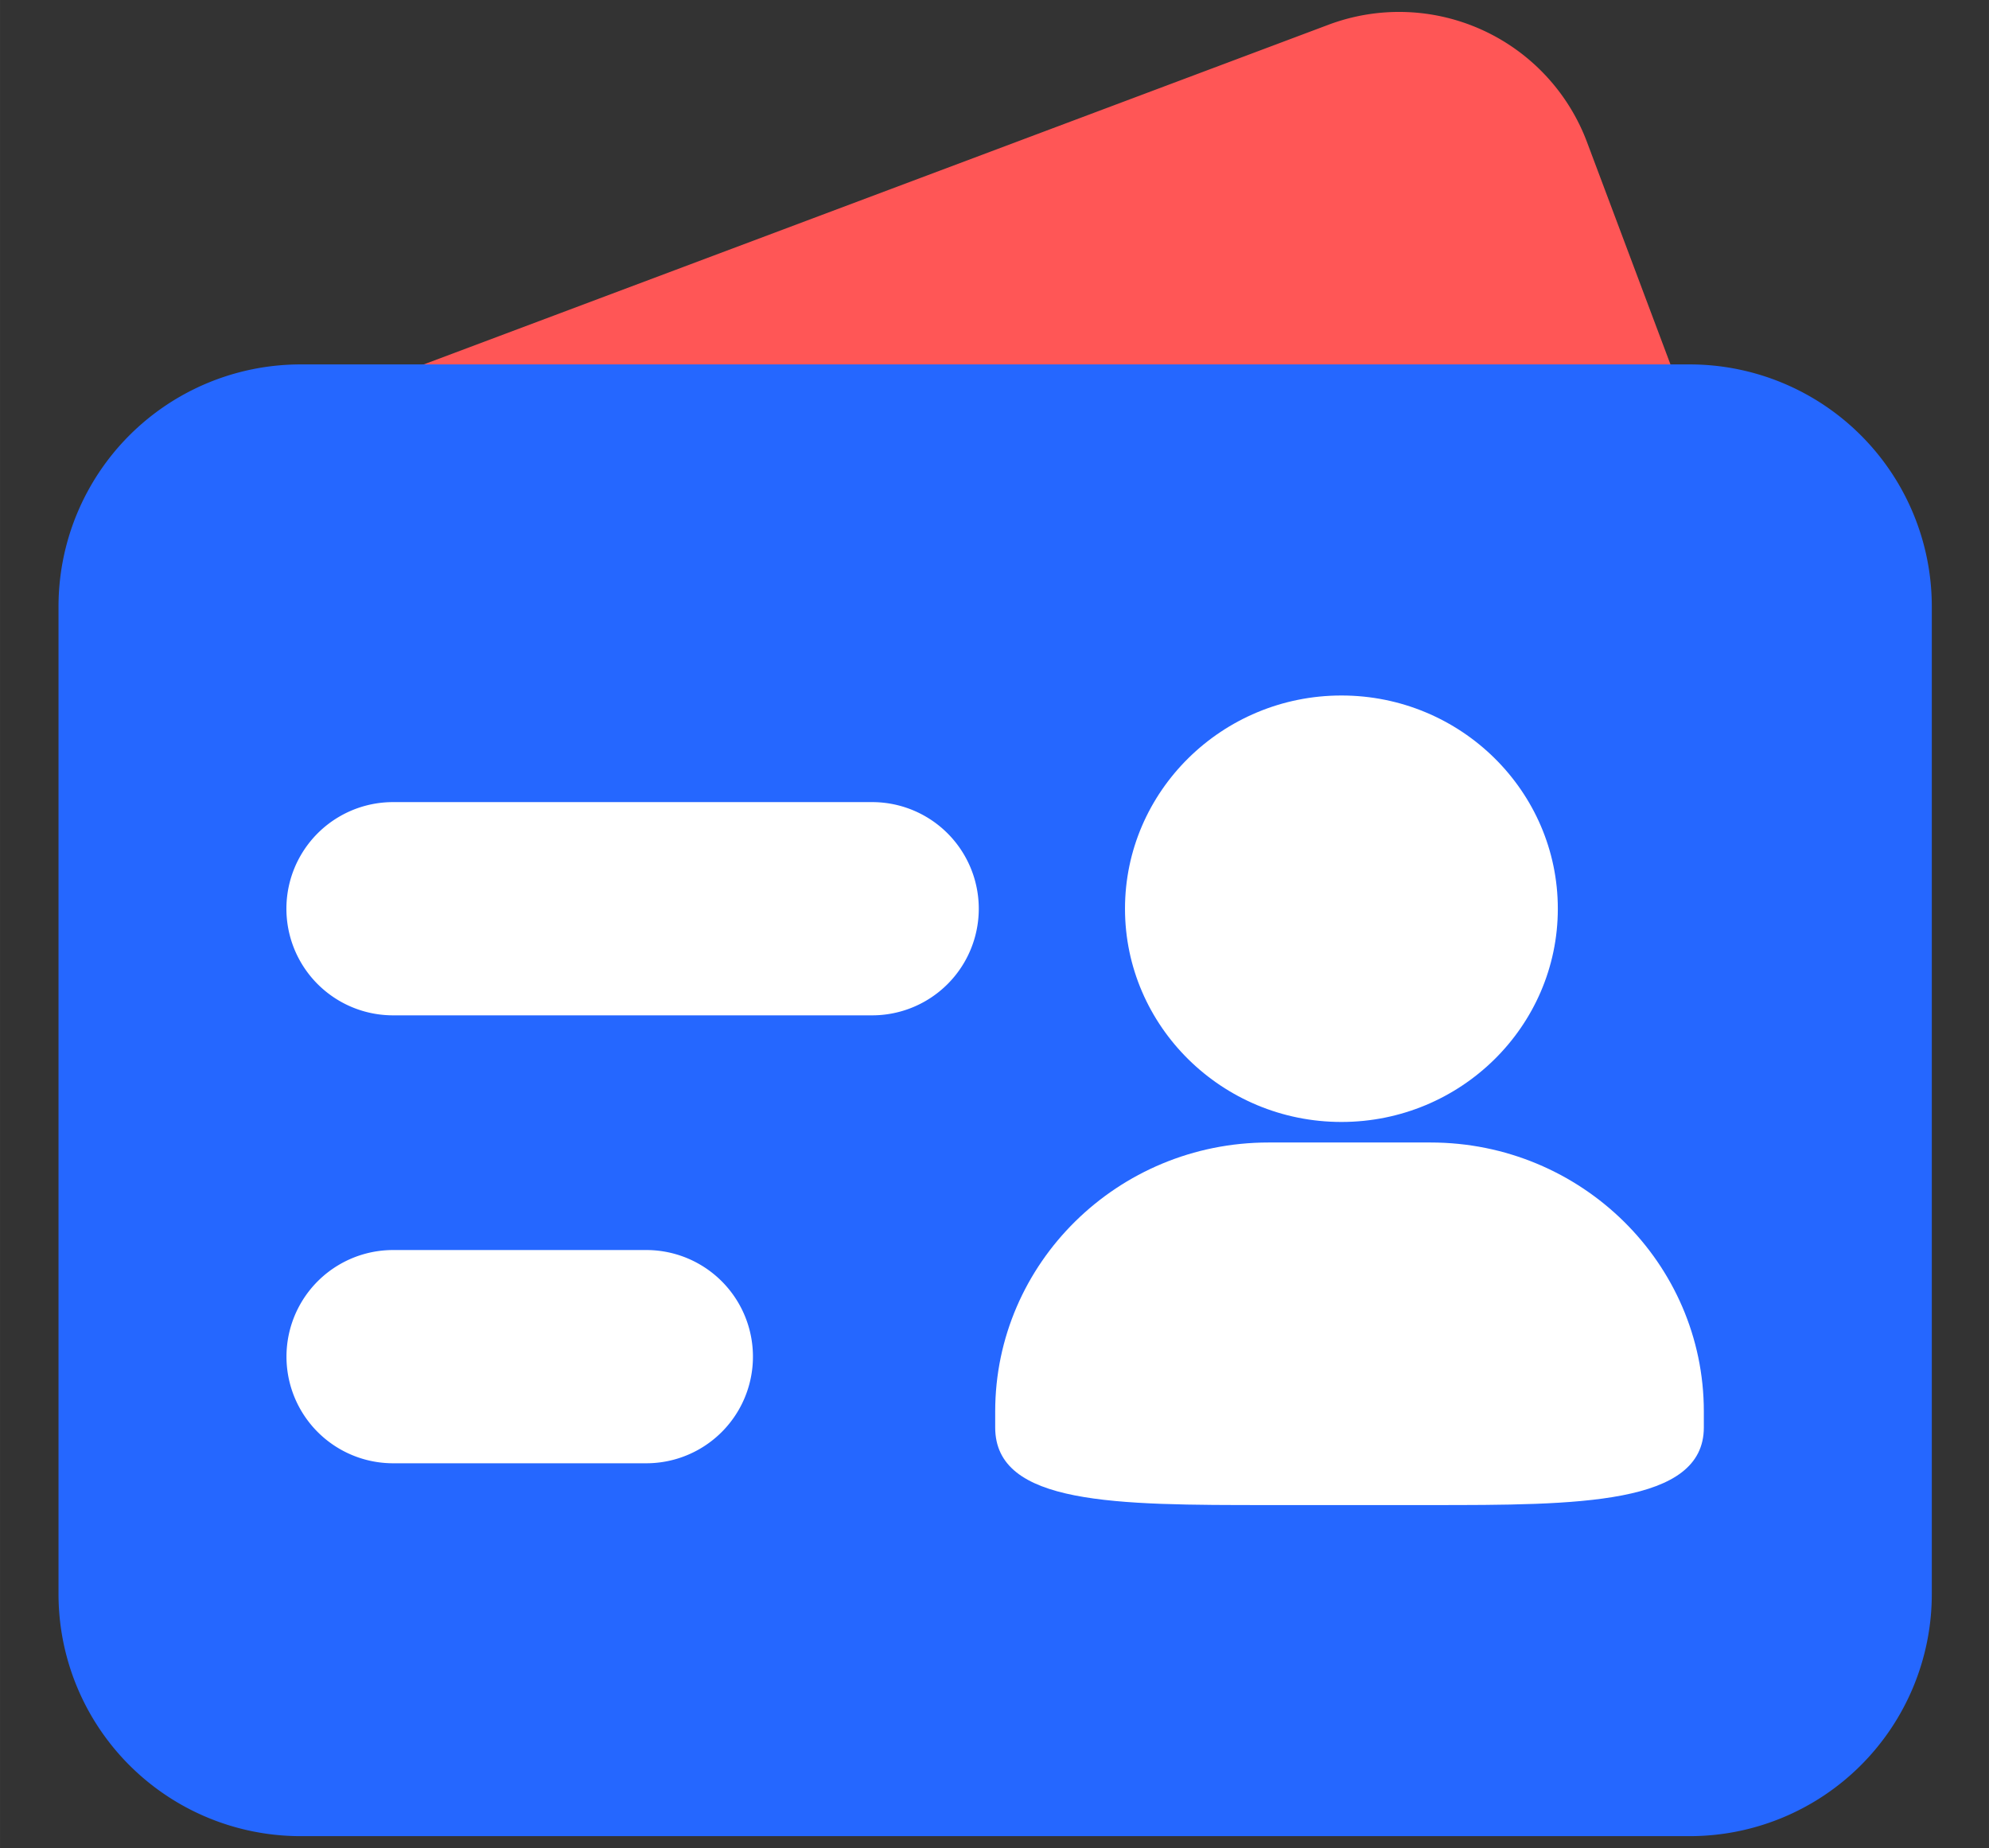
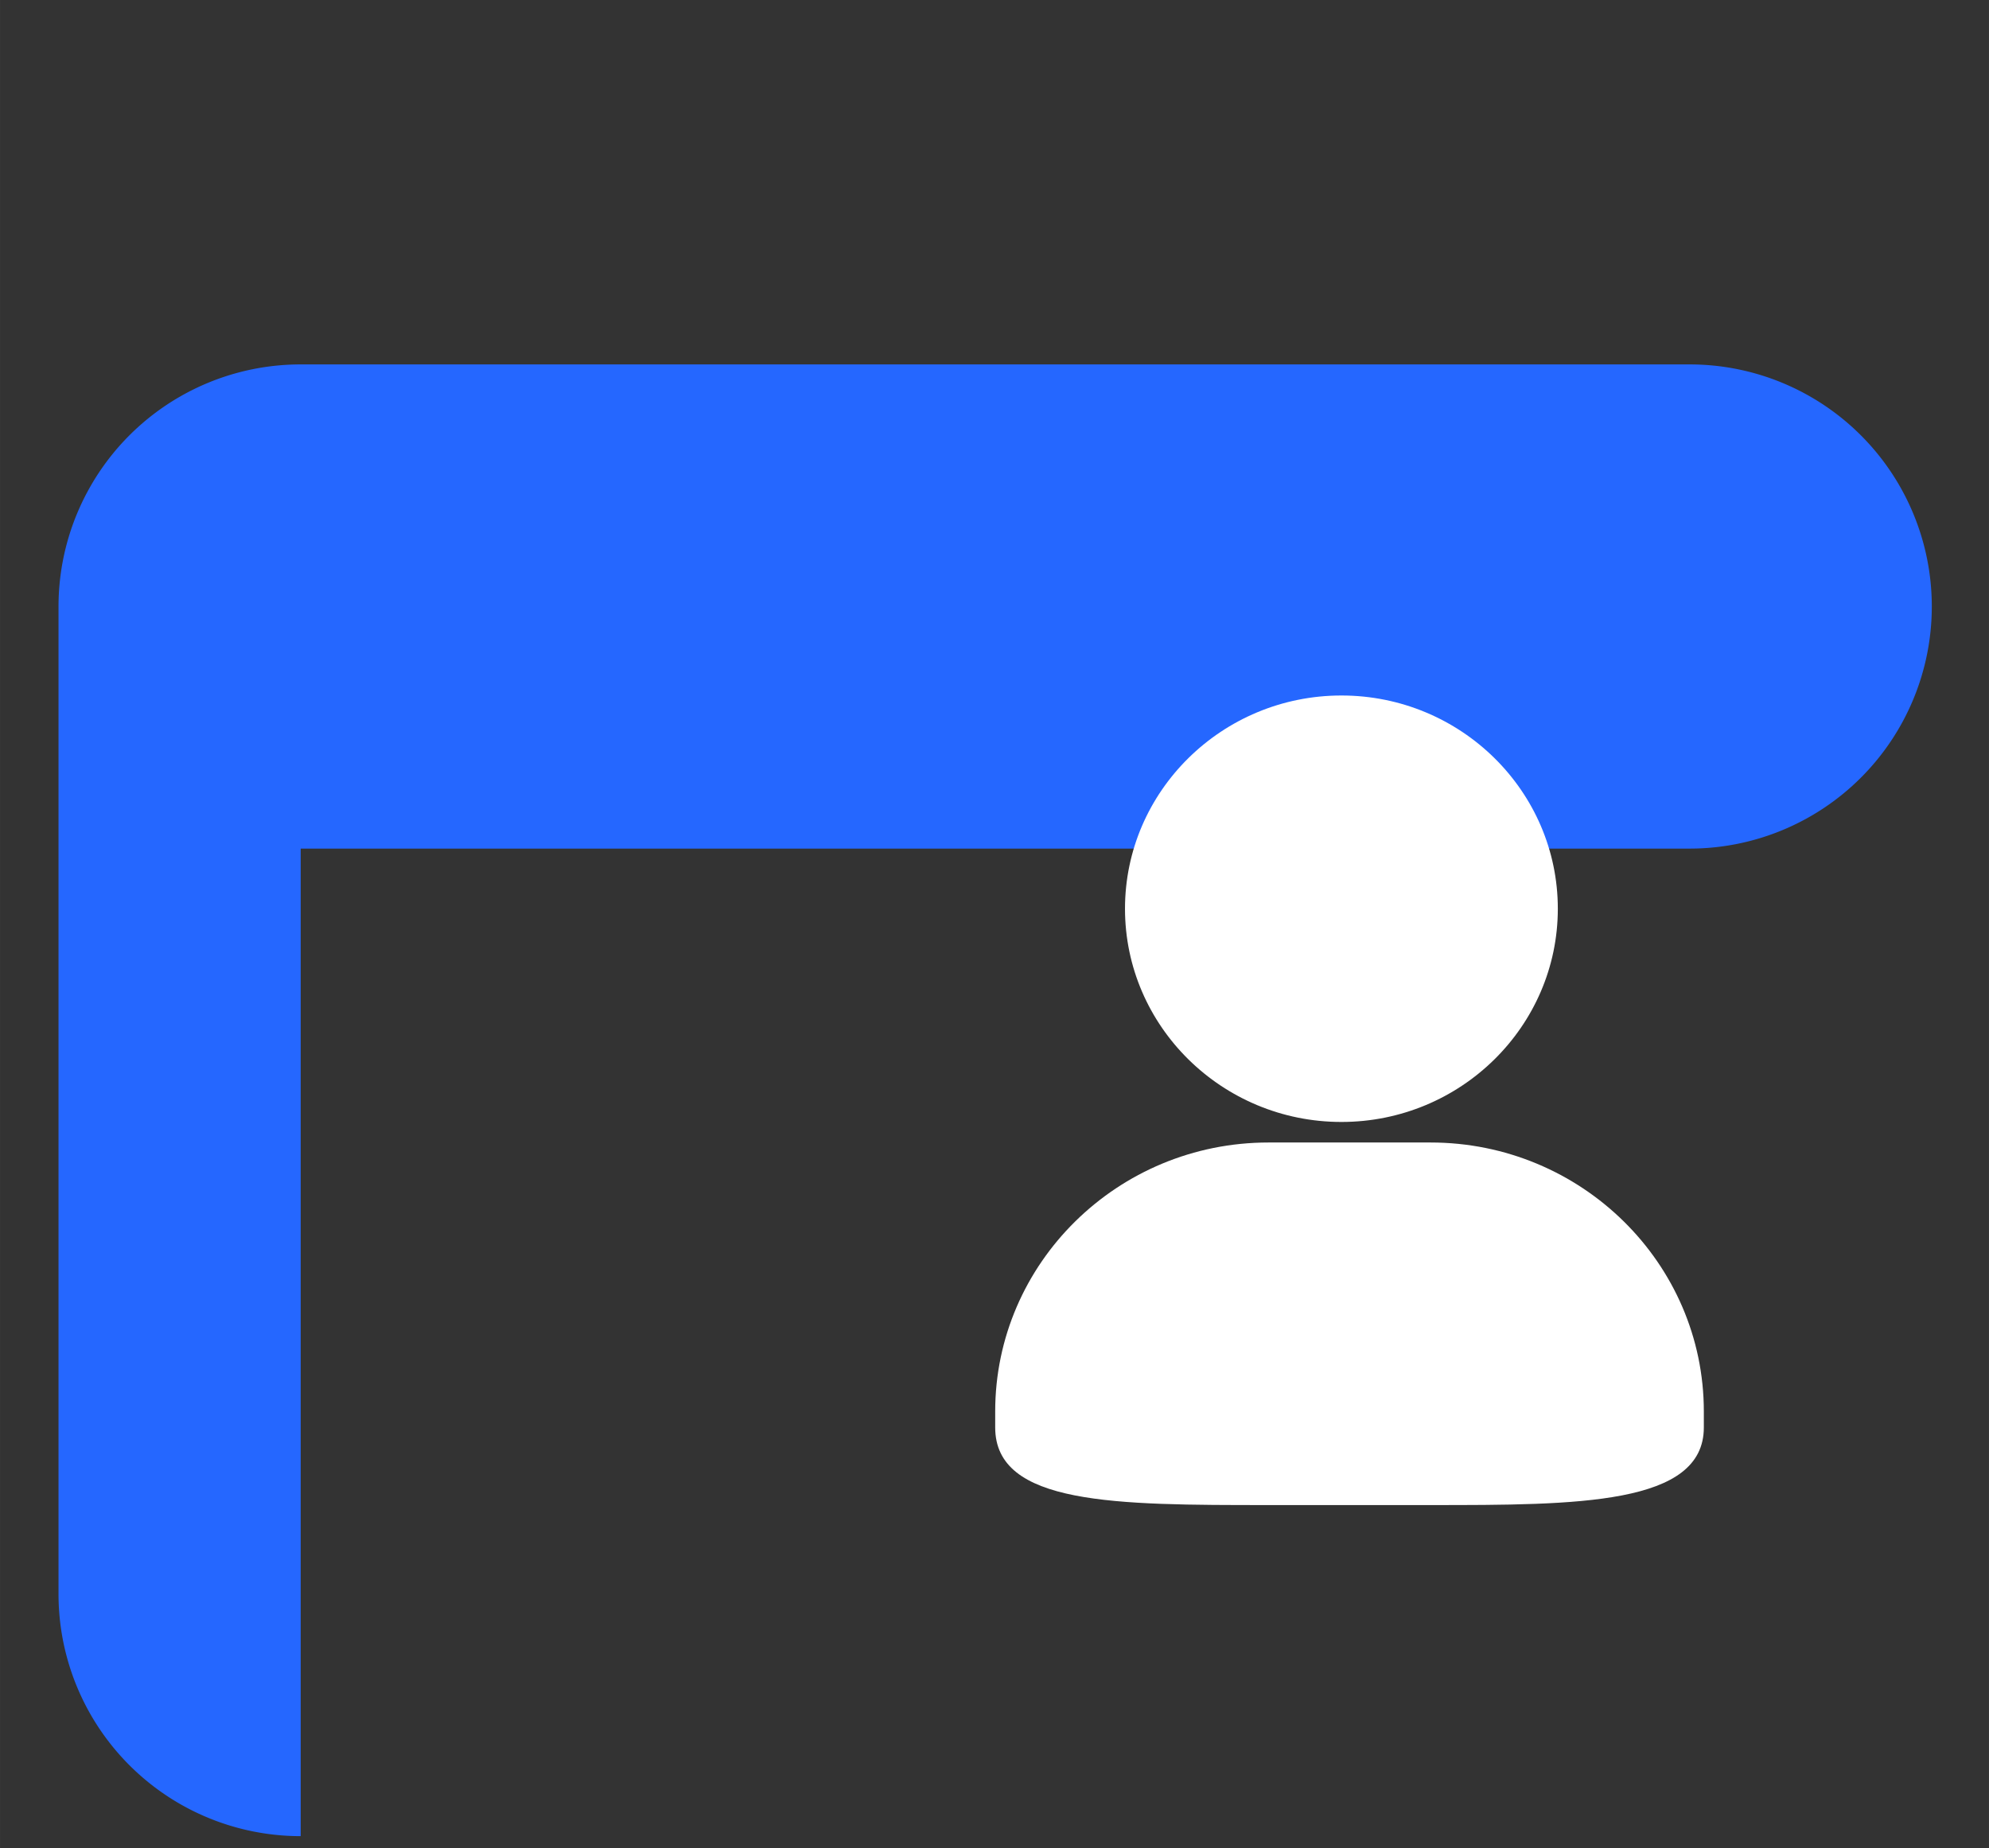
<svg xmlns="http://www.w3.org/2000/svg" t="1752474545149" class="icon" viewBox="0 0 1102 1024" version="1.1" p-id="5474" width="34.438" height="32">
  <rect x="0" y="0" width="1102" height="1024" fill="#333333" stroke="none" />
-   <path d="M958.228 619.52l-559.655 210.117a116.106 116.106 0 0 1-149.465-67.86l-145.211-386.757a116.066 116.066 0 0 1 67.938-149.465L736.059 13.706a111.222 111.222 0 0 1 143.202 64.985l146.905 391.365a116.106 116.106 0 0 1-67.899 149.504" fill="#FF5656" p-id="5475" />
-   <path d="M166.597 1017.423a134.144 134.144 0 0 1-134.183-134.144V336.069A134.144 134.144 0 0 1 166.597 201.925H936.172a134.144 134.144 0 0 1 134.144 134.144v547.21a134.144 134.144 0 0 1-134.144 134.144H166.597z" fill="#2567FF" p-id="5476" />
-   <path d="M217.797 562.609h265.413a59.077 59.077 0 0 0 0-118.154h-265.452a59.077 59.077 0 1 0 0 118.154zM217.797 810.811h140.288a59.077 59.077 0 0 0 0-118.154H217.797a59.077 59.077 0 1 0 0 118.154z" fill="#FFFFFF" p-id="5477" />
+   <path d="M166.597 1017.423a134.144 134.144 0 0 1-134.183-134.144V336.069A134.144 134.144 0 0 1 166.597 201.925H936.172a134.144 134.144 0 0 1 134.144 134.144a134.144 134.144 0 0 1-134.144 134.144H166.597z" fill="#2567FF" p-id="5476" />
  <path d="M743.188 621.686c-66.087 0-119.887-53.012-119.887-118.154 0-65.103 53.799-118.154 119.926-118.154 66.127 0 119.887 53.012 119.887 118.154s-53.76 118.154-119.887 118.154m-40.448 212.283c-84.598 0-151.394 0-151.394-43.008v-8.862c0-82.196 67.899-149.031 151.394-149.031h89.836c83.495 0 151.394 66.875 151.394 149.031v8.862c0 43.008-70.105 43.008-151.394 43.008h-89.836z" fill="#FFFFFF" p-id="5478" />
</svg>